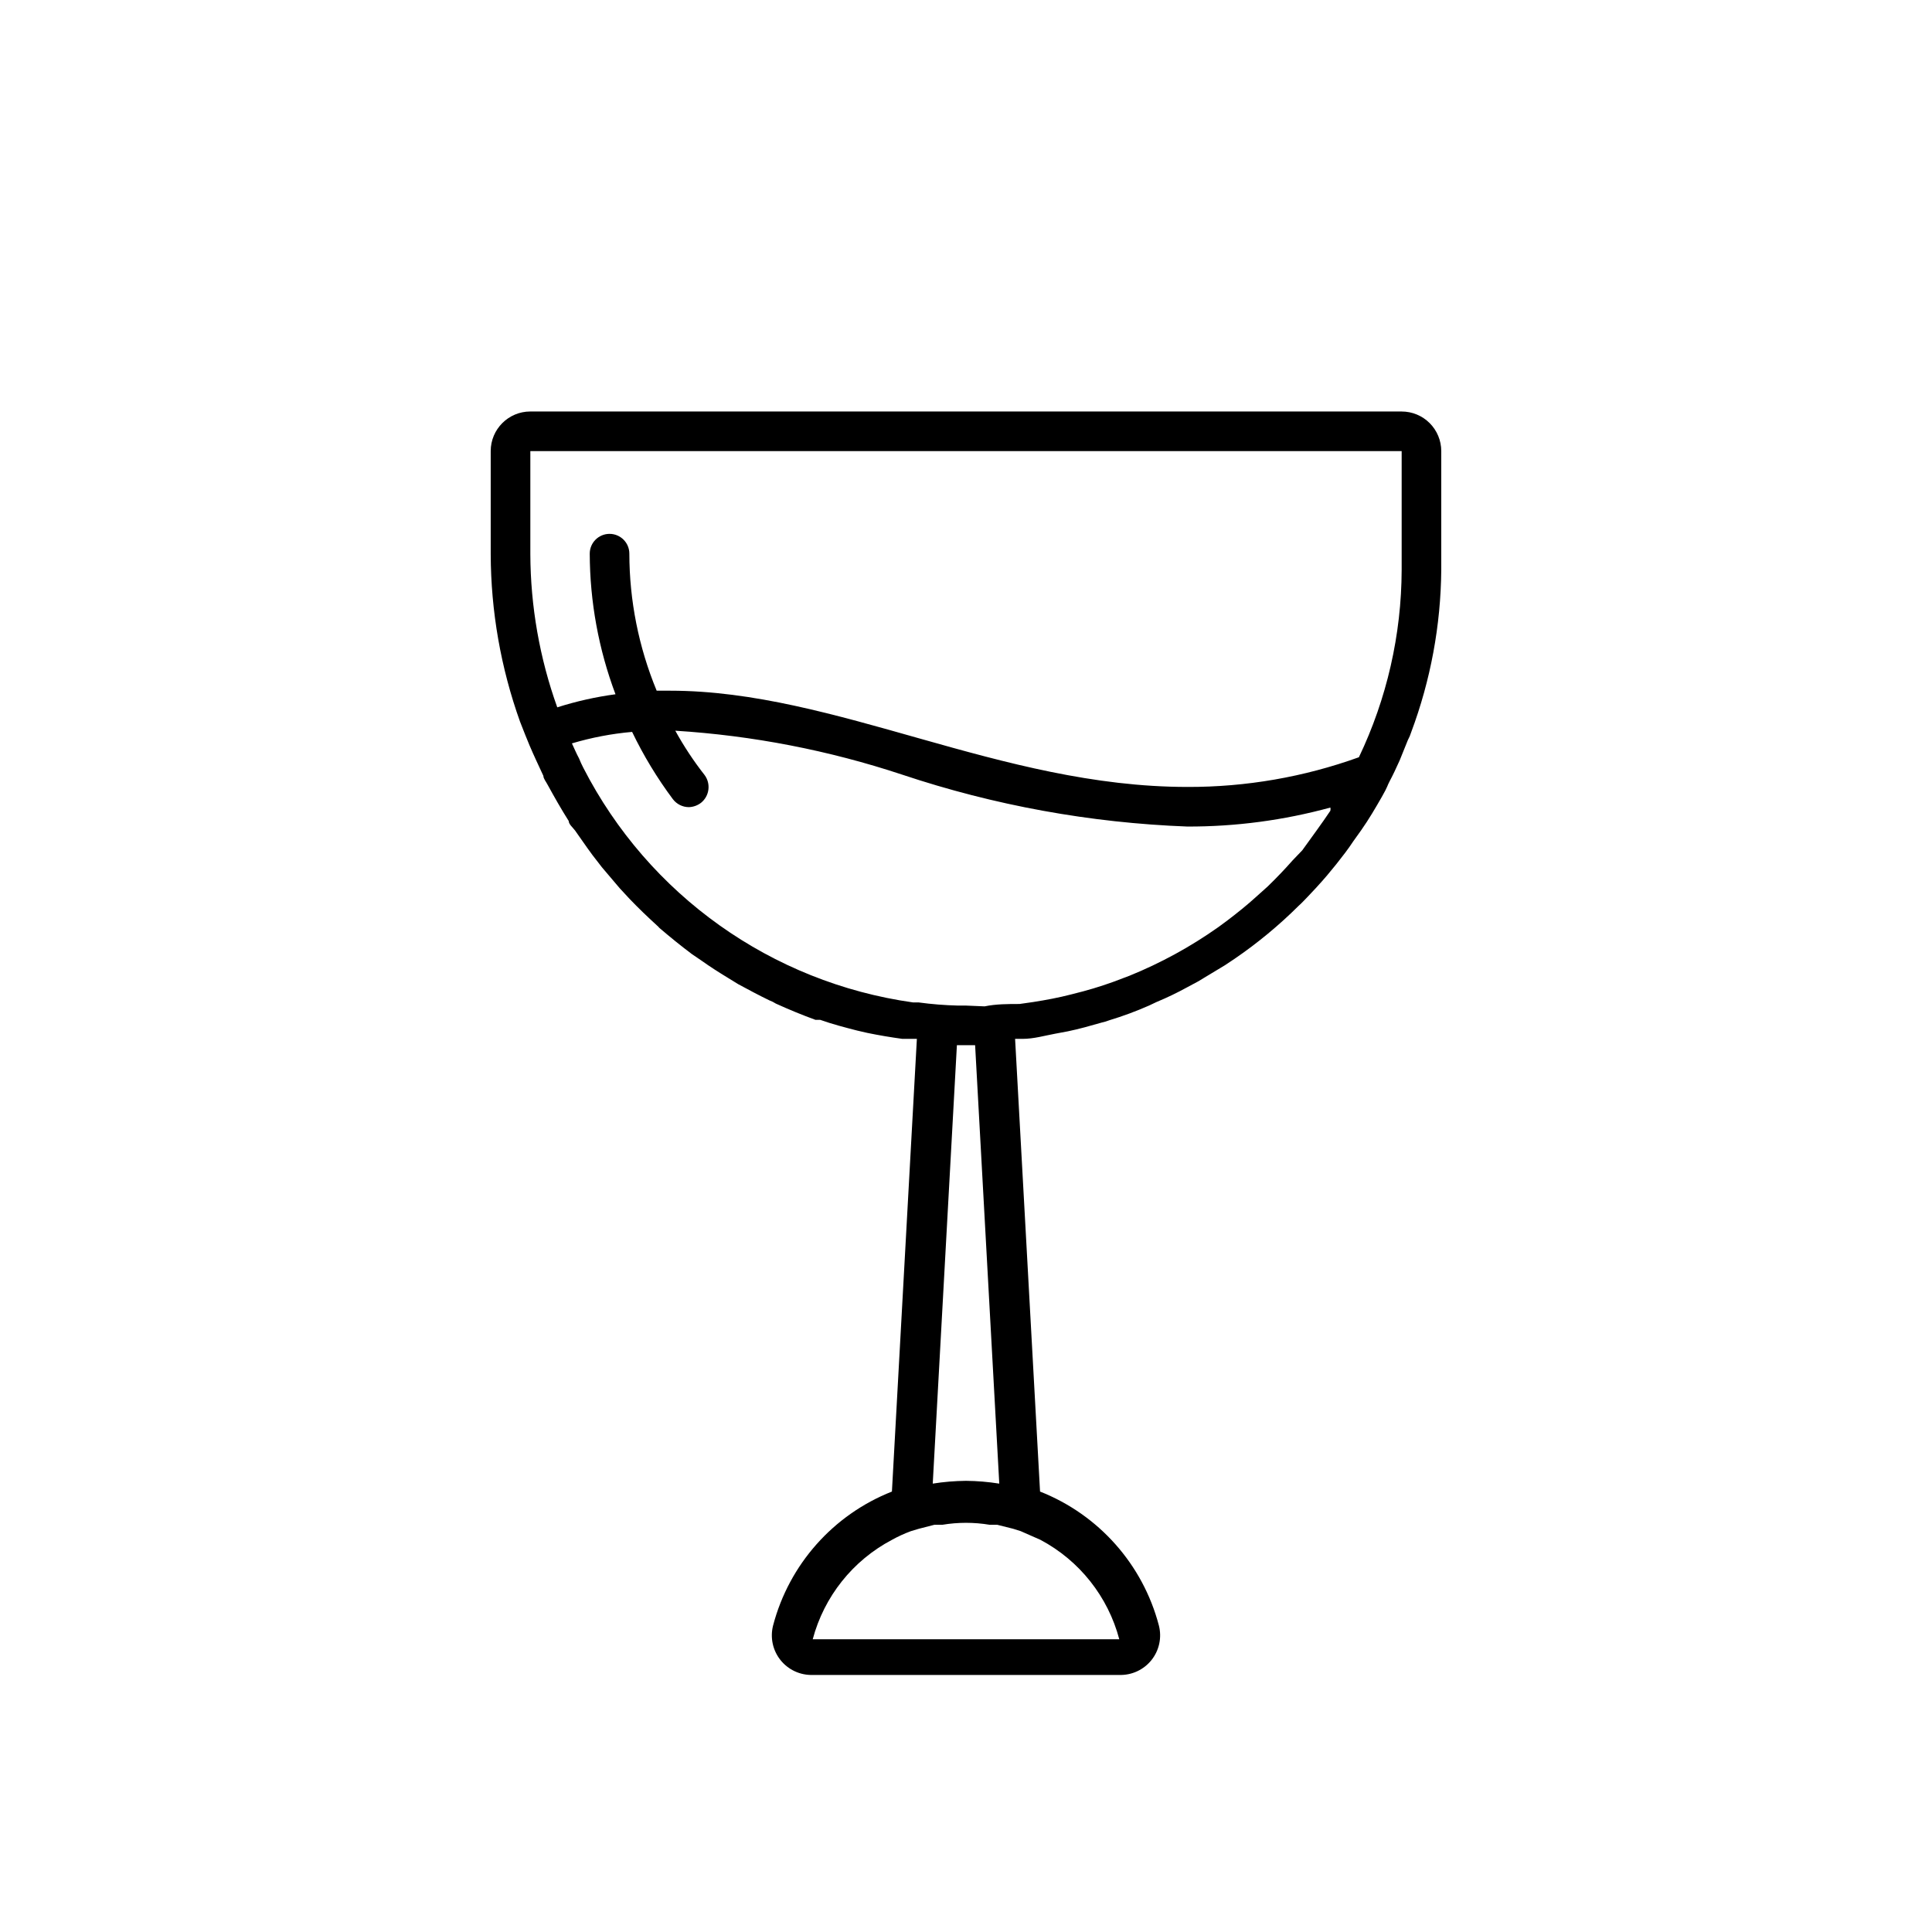
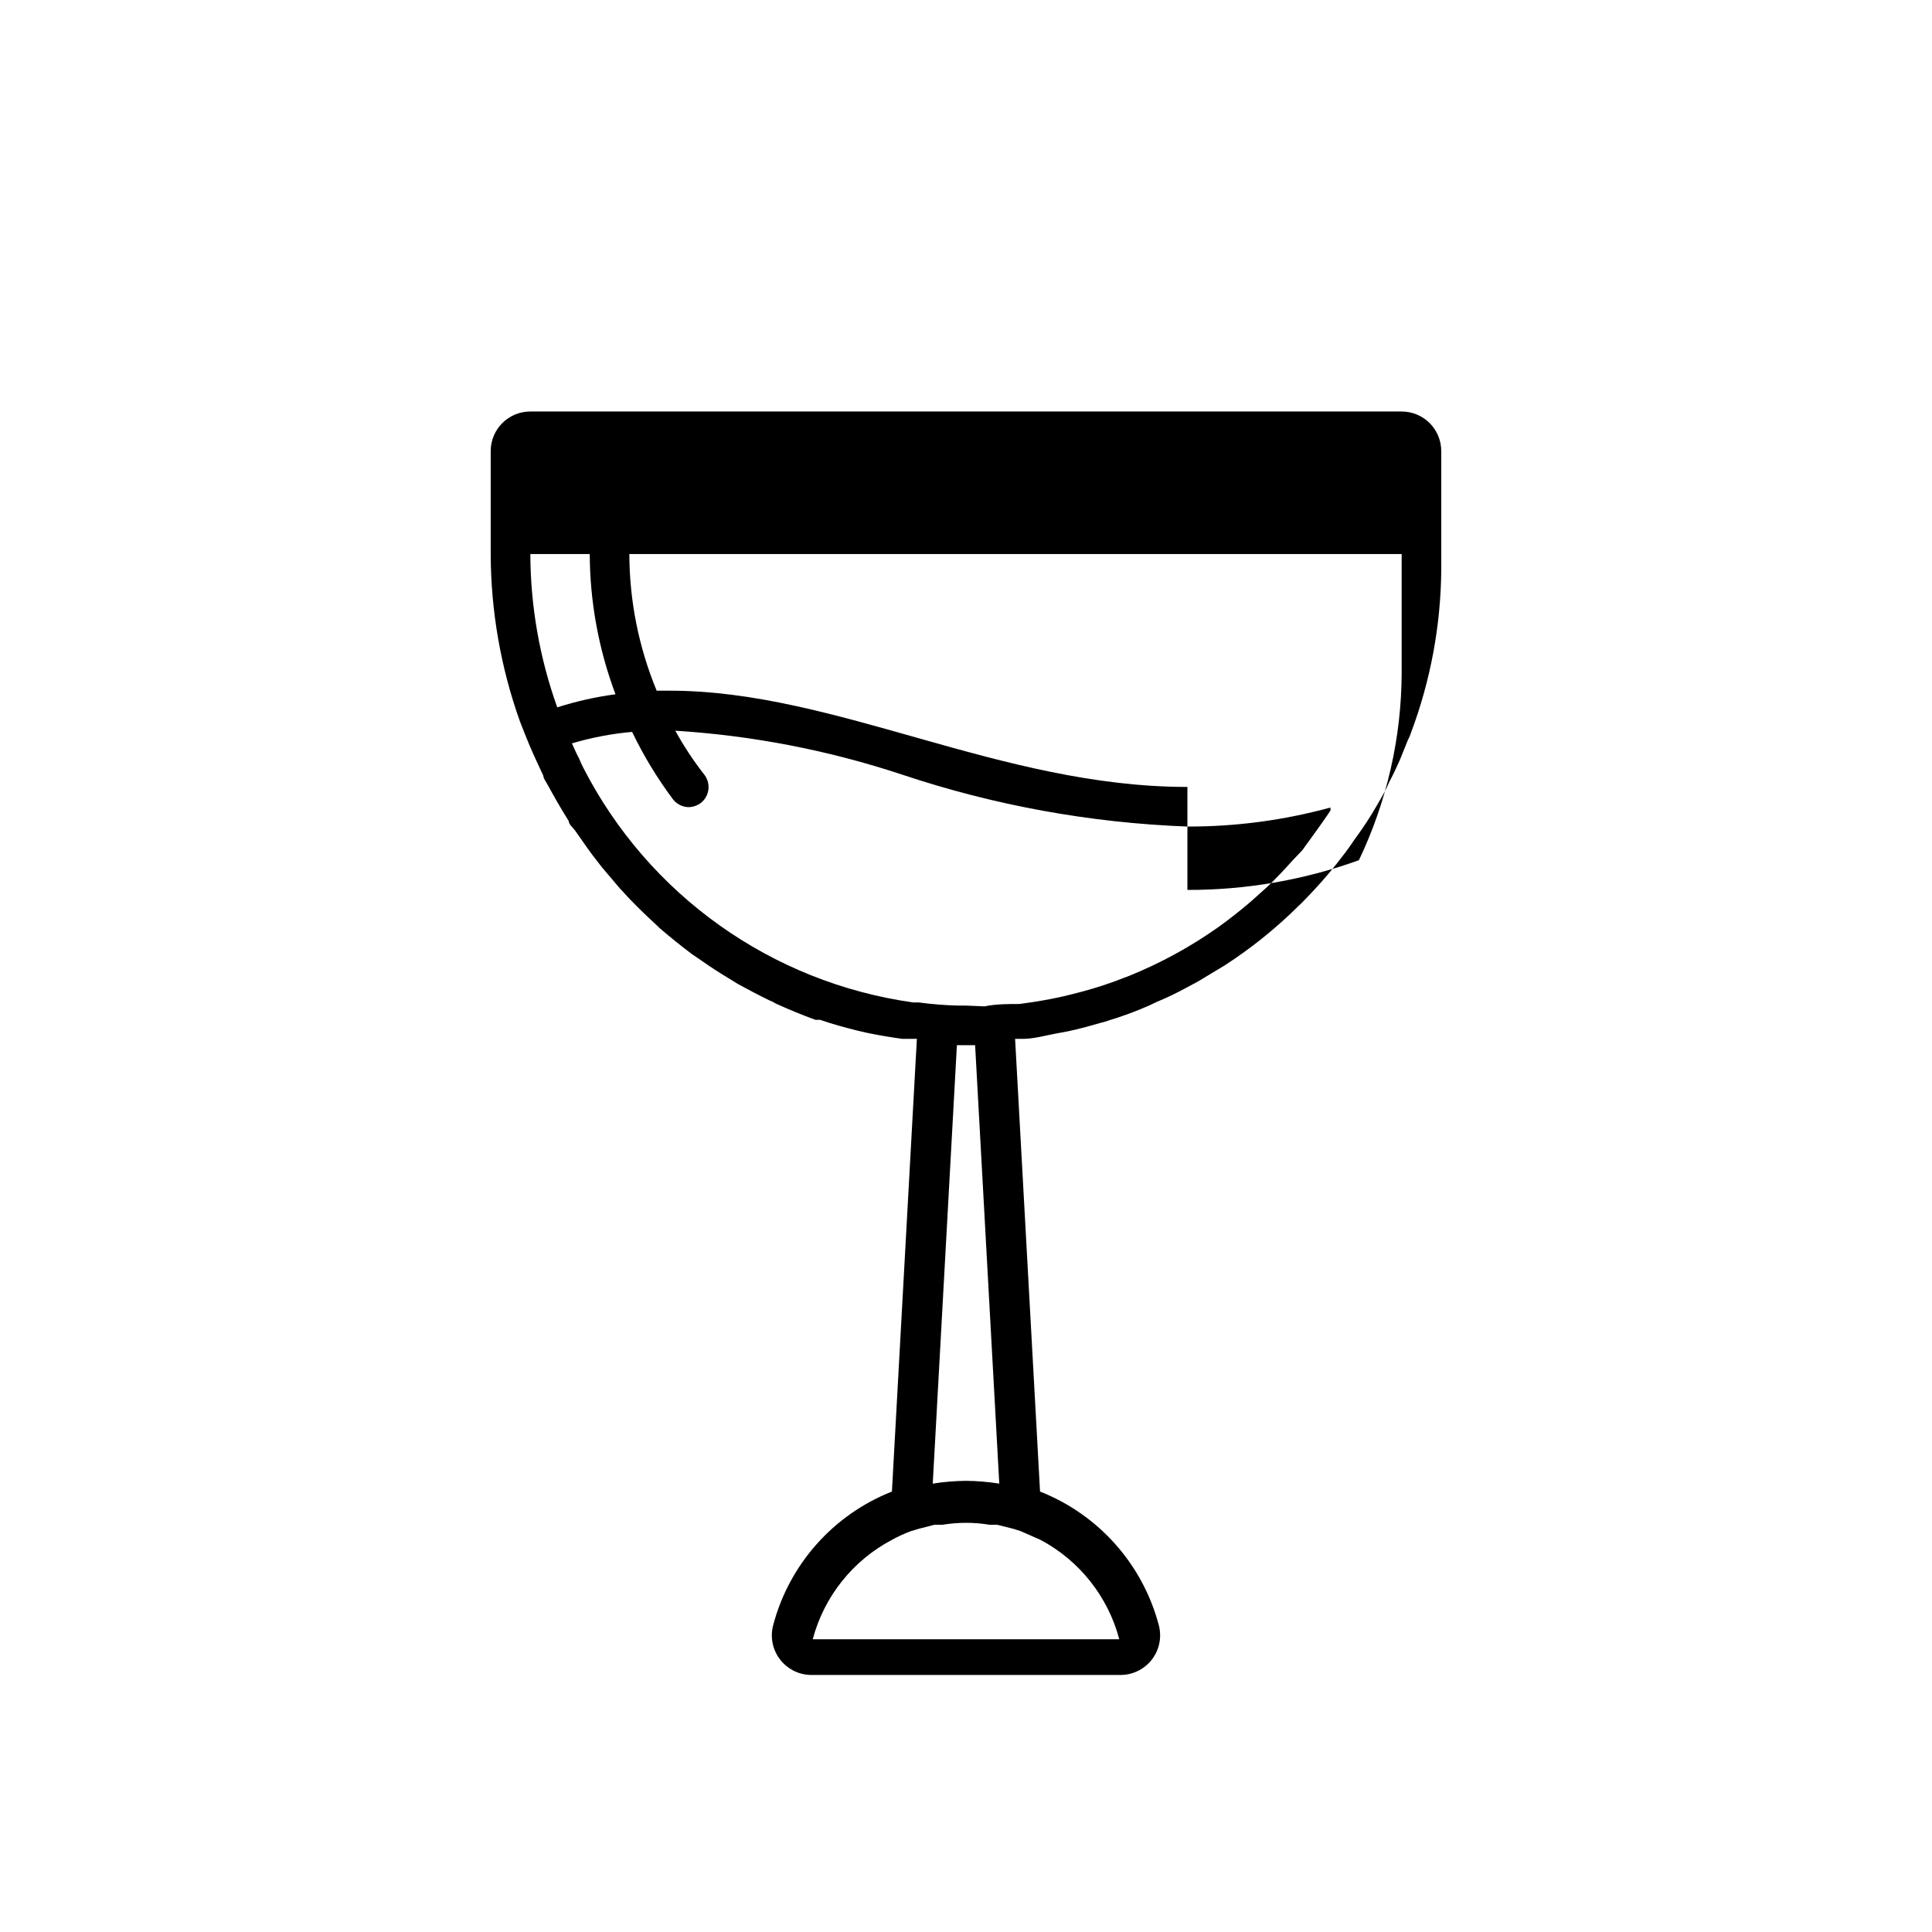
<svg xmlns="http://www.w3.org/2000/svg" fill="#000000" width="800px" height="800px" version="1.1" viewBox="144 144 512 512">
-   <path d="m515.45 253.05h-230.91c-5.797 0-10.496 4.699-10.496 10.496v27.289c0.043 15.133 2.668 30.148 7.766 44.398l1.363 3.465 1.156 2.832c1.156 2.731 2.414 5.352 3.672 8.082 0 0.734 0.734 1.574 1.156 2.414 1.785 3.254 3.57 6.402 5.562 9.551 0 0.84 1.051 1.68 1.68 2.519 0.629 0.84 3.043 4.41 4.617 6.508l2.519 3.254 4.723 5.562 2.625 2.832c2.309 2.414 4.723 4.723 7.137 6.926v0.004c0.273 0.219 0.52 0.465 0.734 0.734 2.832 2.414 5.668 4.723 8.605 6.926l2.625 1.785c2.203 1.574 4.512 3.043 6.926 4.512l2.731 1.68c2.731 1.469 5.457 2.938 8.293 4.305 0.59 0.219 1.152 0.5 1.68 0.84 3.465 1.574 7.031 3.043 10.496 4.305h1.258c3.254 1.156 6.508 1.996 9.762 2.832l2.731 0.629c3.043 0.629 6.191 1.156 9.238 1.574h3.883l-6.613 119.97v0.004c-15.547 6.137-27.242 19.312-31.488 35.477-0.828 3.199-0.102 6.606 1.965 9.188 2.066 2.578 5.227 4.039 8.531 3.934h81.238c3.305 0.105 6.465-1.355 8.531-3.934 2.066-2.582 2.793-5.988 1.965-9.188-4.246-16.164-15.941-29.34-31.488-35.477l-6.613-119.97h1.996c2.938 0 5.773-0.84 8.605-1.363l3.359-0.629c3.043-0.629 5.984-1.469 8.922-2.309v-0.004c0.719-0.148 1.422-0.359 2.102-0.629 3.57-1.082 7.078-2.379 10.492-3.883l1.996-0.945c2.762-1.145 5.461-2.441 8.082-3.883l2.938-1.574 7.137-4.305 2.519-1.68c6.086-4.16 11.777-8.867 17.004-14.066 0.84-0.734 1.574-1.574 2.309-2.309s3.57-3.777 5.246-5.773l2.414-2.938c1.574-1.996 3.148-3.988 4.512-6.086l2.098-2.938c1.996-2.832 3.777-5.879 5.457-8.816 1.68-2.938 1.363-2.832 2.098-4.199 0.734-1.363 1.785-3.57 2.625-5.457l2.203-5.457 0.008-0.004c0.344-0.637 0.625-1.305 0.84-1.996 5.152-13.766 7.852-28.332 7.977-43.031v-31.488c0-2.785-1.105-5.453-3.074-7.422-1.965-1.969-4.637-3.074-7.422-3.074zm-193.12 102.75c1 1.309 2.551 2.086 4.199 2.102 1.18-0.031 2.316-0.434 3.254-1.156 2.231-1.801 2.648-5.039 0.945-7.348-2.902-3.703-5.5-7.633-7.769-11.754 20.465 1.281 40.68 5.195 60.145 11.648 24.406 8.152 49.855 12.781 75.57 13.75 12.801 0.035 25.543-1.66 37.891-5.035 0.055 0.277 0.055 0.562 0 0.84-2.309 3.465-4.828 6.824-7.453 10.496l-2.519 2.625c-2.098 2.379-4.305 4.688-6.613 6.926l-3.043 2.731c-2.414 2.203-5.039 4.305-7.66 6.297l-2.414 1.785v-0.004c-7.352 5.199-15.273 9.531-23.617 12.91l-1.68 0.629v0.004c-3.43 1.348-6.938 2.504-10.496 3.461l-3.254 0.84c-3.254 0.84-6.613 1.469-9.973 1.996l-3.672 0.523c-3.043 0-6.191 0-9.238 0.629l-4.93-0.207h-2.102c-3.512-0.086-7.016-0.363-10.496-0.84h-1.469c-37.48-5.285-70.051-28.461-87.328-62.137-0.426-0.82-0.812-1.66-1.152-2.519-0.734-1.363-1.258-2.625-1.891-3.988 5.203-1.547 10.547-2.57 15.953-3.043 3.019 6.281 6.641 12.258 10.812 17.84zm118.29 222.62h-81.238c3.012-11.324 10.625-20.879 20.992-26.344 1.617-0.898 3.301-1.672 5.039-2.309l2.098-0.629 4.094-1.051h2.098c4.172-0.699 8.426-0.699 12.598 0h1.996l4.199 1.051 1.996 0.629 5.246 2.309h-0.004c10.328 5.488 17.898 15.039 20.887 26.344zm-40.617-41.984c-2.953 0.027-5.902 0.273-8.816 0.738l6.402-116.19h4.828l6.402 116.19c-2.918-0.465-5.863-0.711-8.816-0.738zm58.672-183.89c-49.645 0-93.102-25.504-137.08-25.504h-3.57c-4.762-11.516-7.223-23.855-7.242-36.316 0-2.898-2.348-5.246-5.246-5.246-2.898 0-5.25 2.348-5.25 5.246 0.039 12.727 2.352 25.348 6.824 37.262-5.234 0.703-10.398 1.859-15.43 3.465-4.676-13.035-7.086-26.773-7.137-40.621v-27.289h230.91v31.488c-0.051 17.184-3.926 34.141-11.332 49.645-14.578 5.254-29.957 7.918-45.449 7.871z" />
+   <path d="m515.45 253.05h-230.91c-5.797 0-10.496 4.699-10.496 10.496v27.289c0.043 15.133 2.668 30.148 7.766 44.398l1.363 3.465 1.156 2.832c1.156 2.731 2.414 5.352 3.672 8.082 0 0.734 0.734 1.574 1.156 2.414 1.785 3.254 3.57 6.402 5.562 9.551 0 0.84 1.051 1.68 1.68 2.519 0.629 0.84 3.043 4.41 4.617 6.508l2.519 3.254 4.723 5.562 2.625 2.832c2.309 2.414 4.723 4.723 7.137 6.926v0.004c0.273 0.219 0.52 0.465 0.734 0.734 2.832 2.414 5.668 4.723 8.605 6.926l2.625 1.785c2.203 1.574 4.512 3.043 6.926 4.512l2.731 1.68c2.731 1.469 5.457 2.938 8.293 4.305 0.59 0.219 1.152 0.5 1.68 0.84 3.465 1.574 7.031 3.043 10.496 4.305h1.258c3.254 1.156 6.508 1.996 9.762 2.832l2.731 0.629c3.043 0.629 6.191 1.156 9.238 1.574h3.883l-6.613 119.97v0.004c-15.547 6.137-27.242 19.312-31.488 35.477-0.828 3.199-0.102 6.606 1.965 9.188 2.066 2.578 5.227 4.039 8.531 3.934h81.238c3.305 0.105 6.465-1.355 8.531-3.934 2.066-2.582 2.793-5.988 1.965-9.188-4.246-16.164-15.941-29.34-31.488-35.477l-6.613-119.97h1.996c2.938 0 5.773-0.84 8.605-1.363l3.359-0.629c3.043-0.629 5.984-1.469 8.922-2.309v-0.004c0.719-0.148 1.422-0.359 2.102-0.629 3.57-1.082 7.078-2.379 10.492-3.883l1.996-0.945c2.762-1.145 5.461-2.441 8.082-3.883l2.938-1.574 7.137-4.305 2.519-1.68c6.086-4.16 11.777-8.867 17.004-14.066 0.84-0.734 1.574-1.574 2.309-2.309s3.57-3.777 5.246-5.773l2.414-2.938c1.574-1.996 3.148-3.988 4.512-6.086l2.098-2.938c1.996-2.832 3.777-5.879 5.457-8.816 1.68-2.938 1.363-2.832 2.098-4.199 0.734-1.363 1.785-3.57 2.625-5.457l2.203-5.457 0.008-0.004c0.344-0.637 0.625-1.305 0.84-1.996 5.152-13.766 7.852-28.332 7.977-43.031v-31.488c0-2.785-1.105-5.453-3.074-7.422-1.965-1.969-4.637-3.074-7.422-3.074zm-193.12 102.75c1 1.309 2.551 2.086 4.199 2.102 1.18-0.031 2.316-0.434 3.254-1.156 2.231-1.801 2.648-5.039 0.945-7.348-2.902-3.703-5.5-7.633-7.769-11.754 20.465 1.281 40.68 5.195 60.145 11.648 24.406 8.152 49.855 12.781 75.57 13.75 12.801 0.035 25.543-1.66 37.891-5.035 0.055 0.277 0.055 0.562 0 0.84-2.309 3.465-4.828 6.824-7.453 10.496l-2.519 2.625c-2.098 2.379-4.305 4.688-6.613 6.926l-3.043 2.731c-2.414 2.203-5.039 4.305-7.66 6.297l-2.414 1.785v-0.004c-7.352 5.199-15.273 9.531-23.617 12.91l-1.68 0.629v0.004c-3.43 1.348-6.938 2.504-10.496 3.461l-3.254 0.84c-3.254 0.84-6.613 1.469-9.973 1.996l-3.672 0.523c-3.043 0-6.191 0-9.238 0.629l-4.93-0.207h-2.102c-3.512-0.086-7.016-0.363-10.496-0.84h-1.469c-37.48-5.285-70.051-28.461-87.328-62.137-0.426-0.82-0.812-1.66-1.152-2.519-0.734-1.363-1.258-2.625-1.891-3.988 5.203-1.547 10.547-2.57 15.953-3.043 3.019 6.281 6.641 12.258 10.812 17.84zm118.29 222.62h-81.238c3.012-11.324 10.625-20.879 20.992-26.344 1.617-0.898 3.301-1.672 5.039-2.309l2.098-0.629 4.094-1.051h2.098c4.172-0.699 8.426-0.699 12.598 0h1.996l4.199 1.051 1.996 0.629 5.246 2.309h-0.004c10.328 5.488 17.898 15.039 20.887 26.344zm-40.617-41.984c-2.953 0.027-5.902 0.273-8.816 0.738l6.402-116.19h4.828l6.402 116.19c-2.918-0.465-5.863-0.711-8.816-0.738zm58.672-183.89c-49.645 0-93.102-25.504-137.08-25.504h-3.57c-4.762-11.516-7.223-23.855-7.242-36.316 0-2.898-2.348-5.246-5.246-5.246-2.898 0-5.25 2.348-5.25 5.246 0.039 12.727 2.352 25.348 6.824 37.262-5.234 0.703-10.398 1.859-15.43 3.465-4.676-13.035-7.086-26.773-7.137-40.621h230.91v31.488c-0.051 17.184-3.926 34.141-11.332 49.645-14.578 5.254-29.957 7.918-45.449 7.871z" />
</svg>